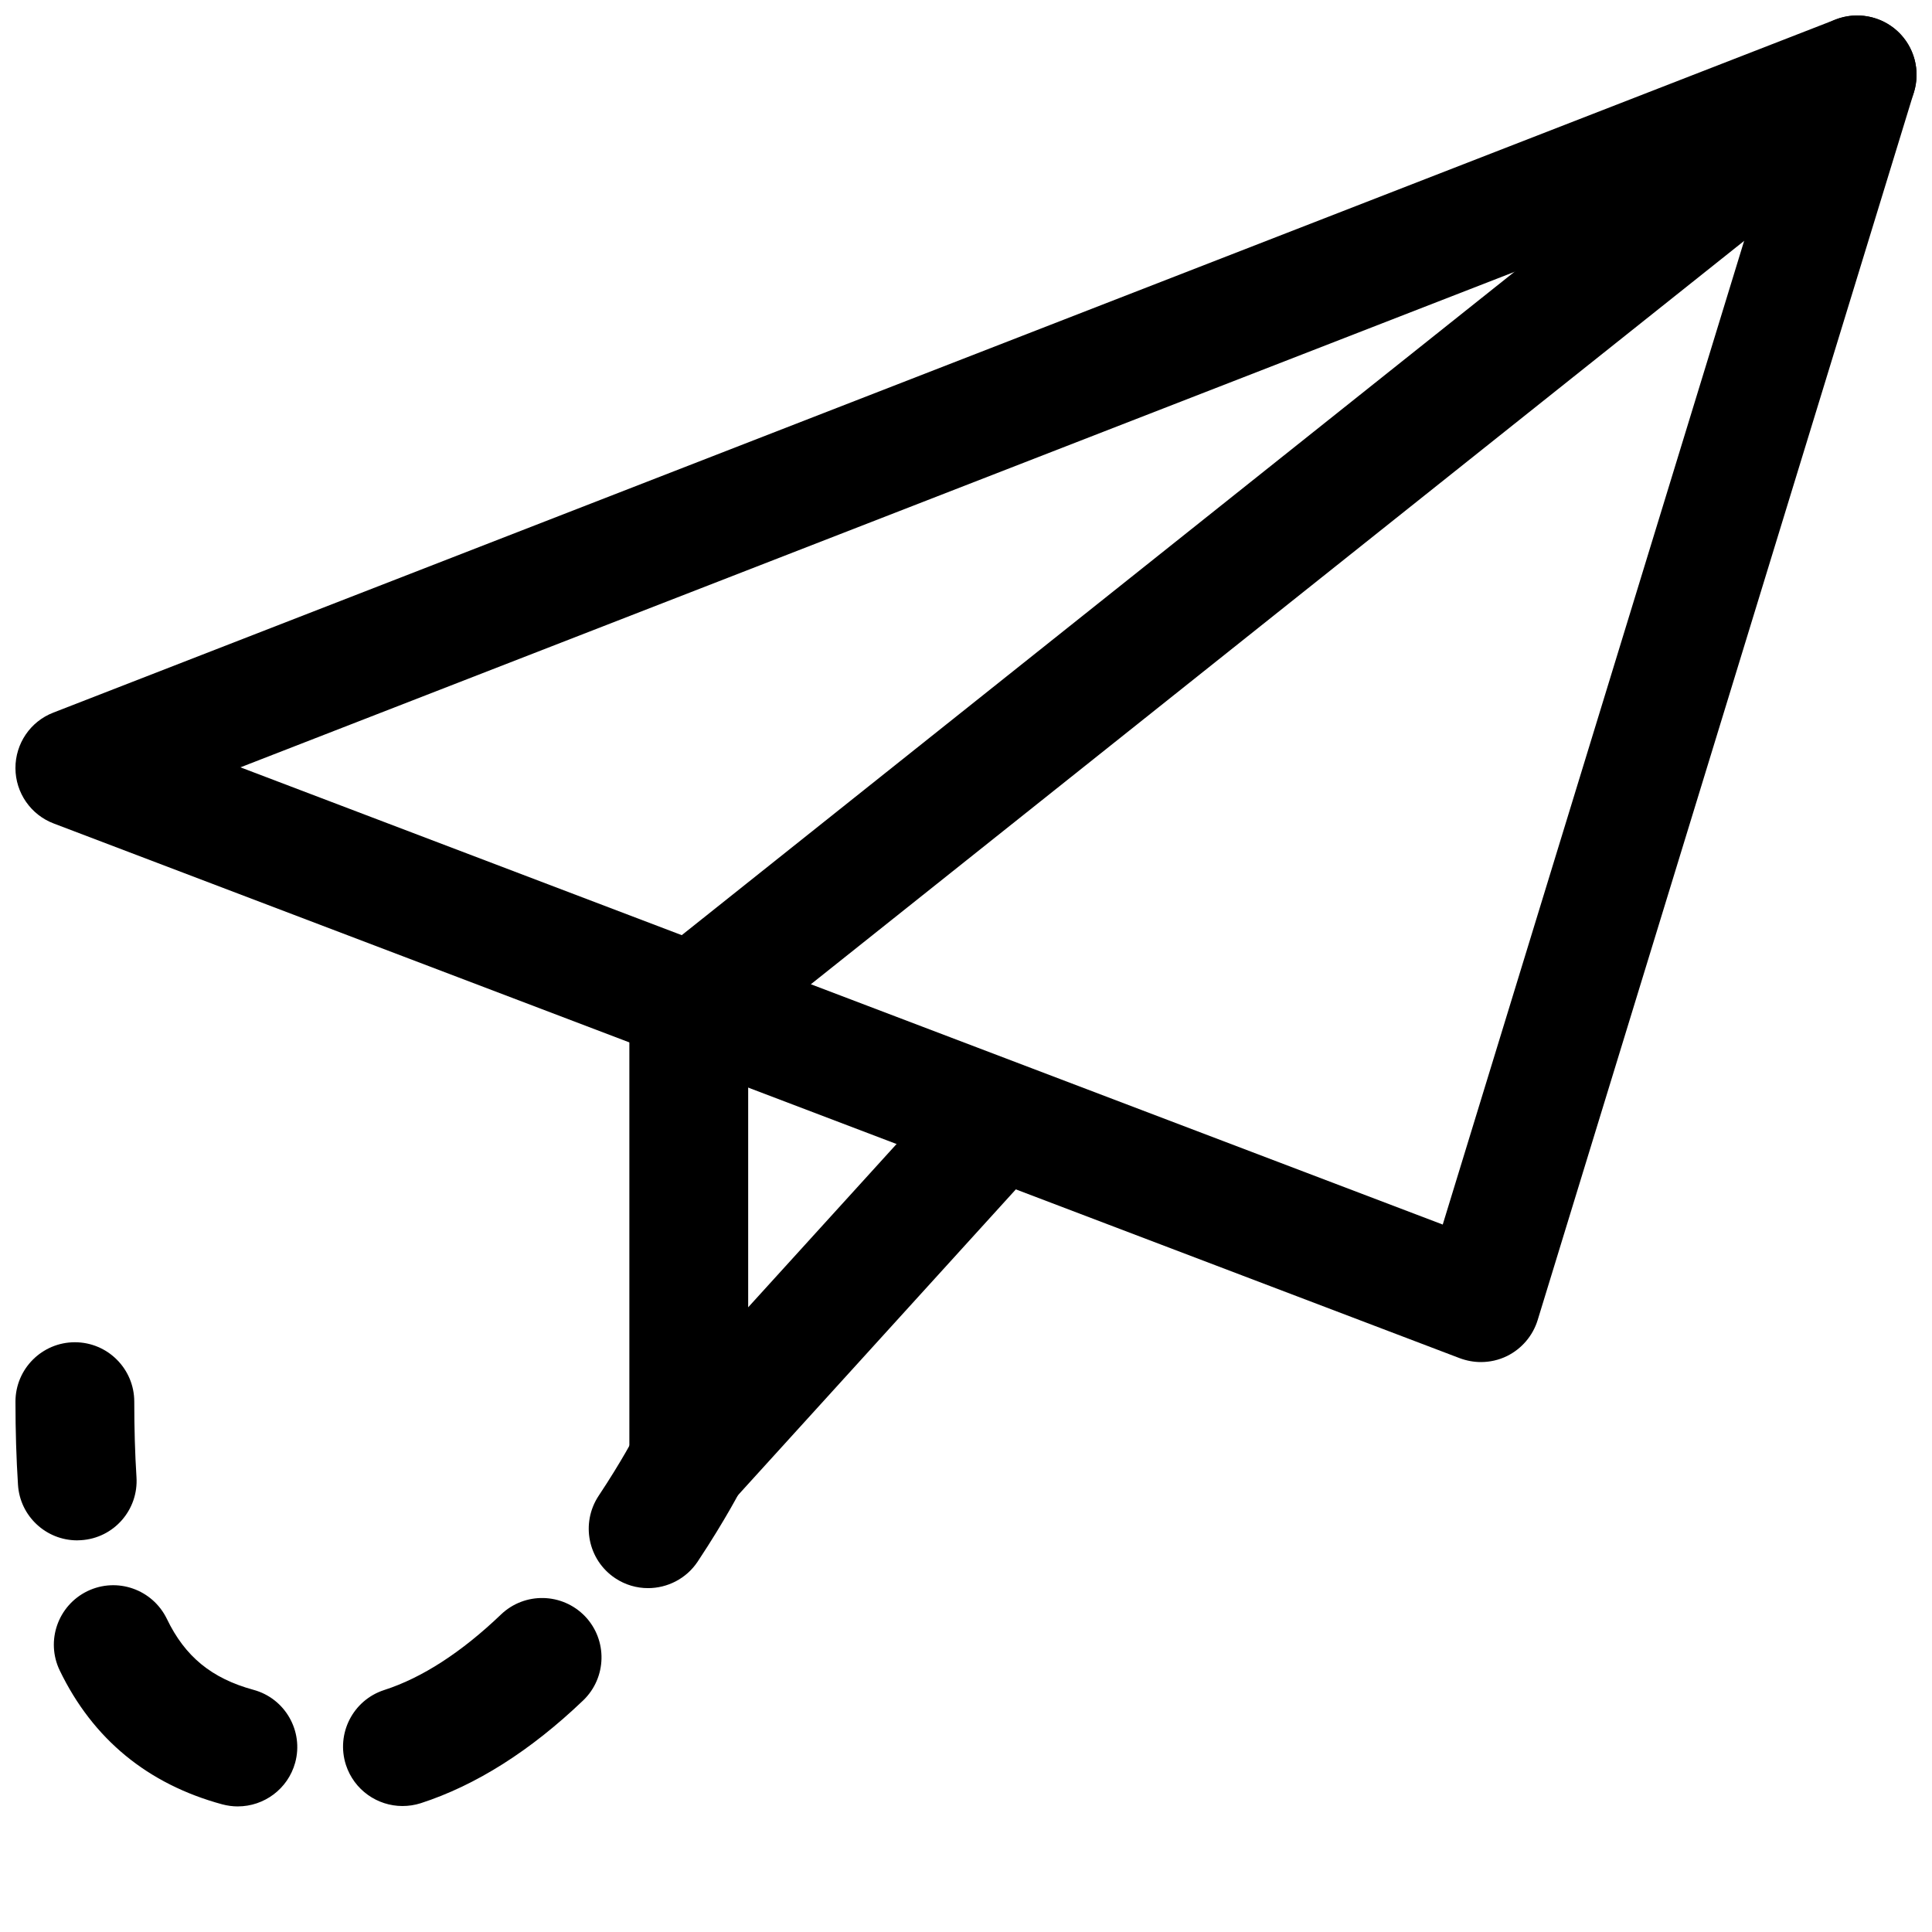
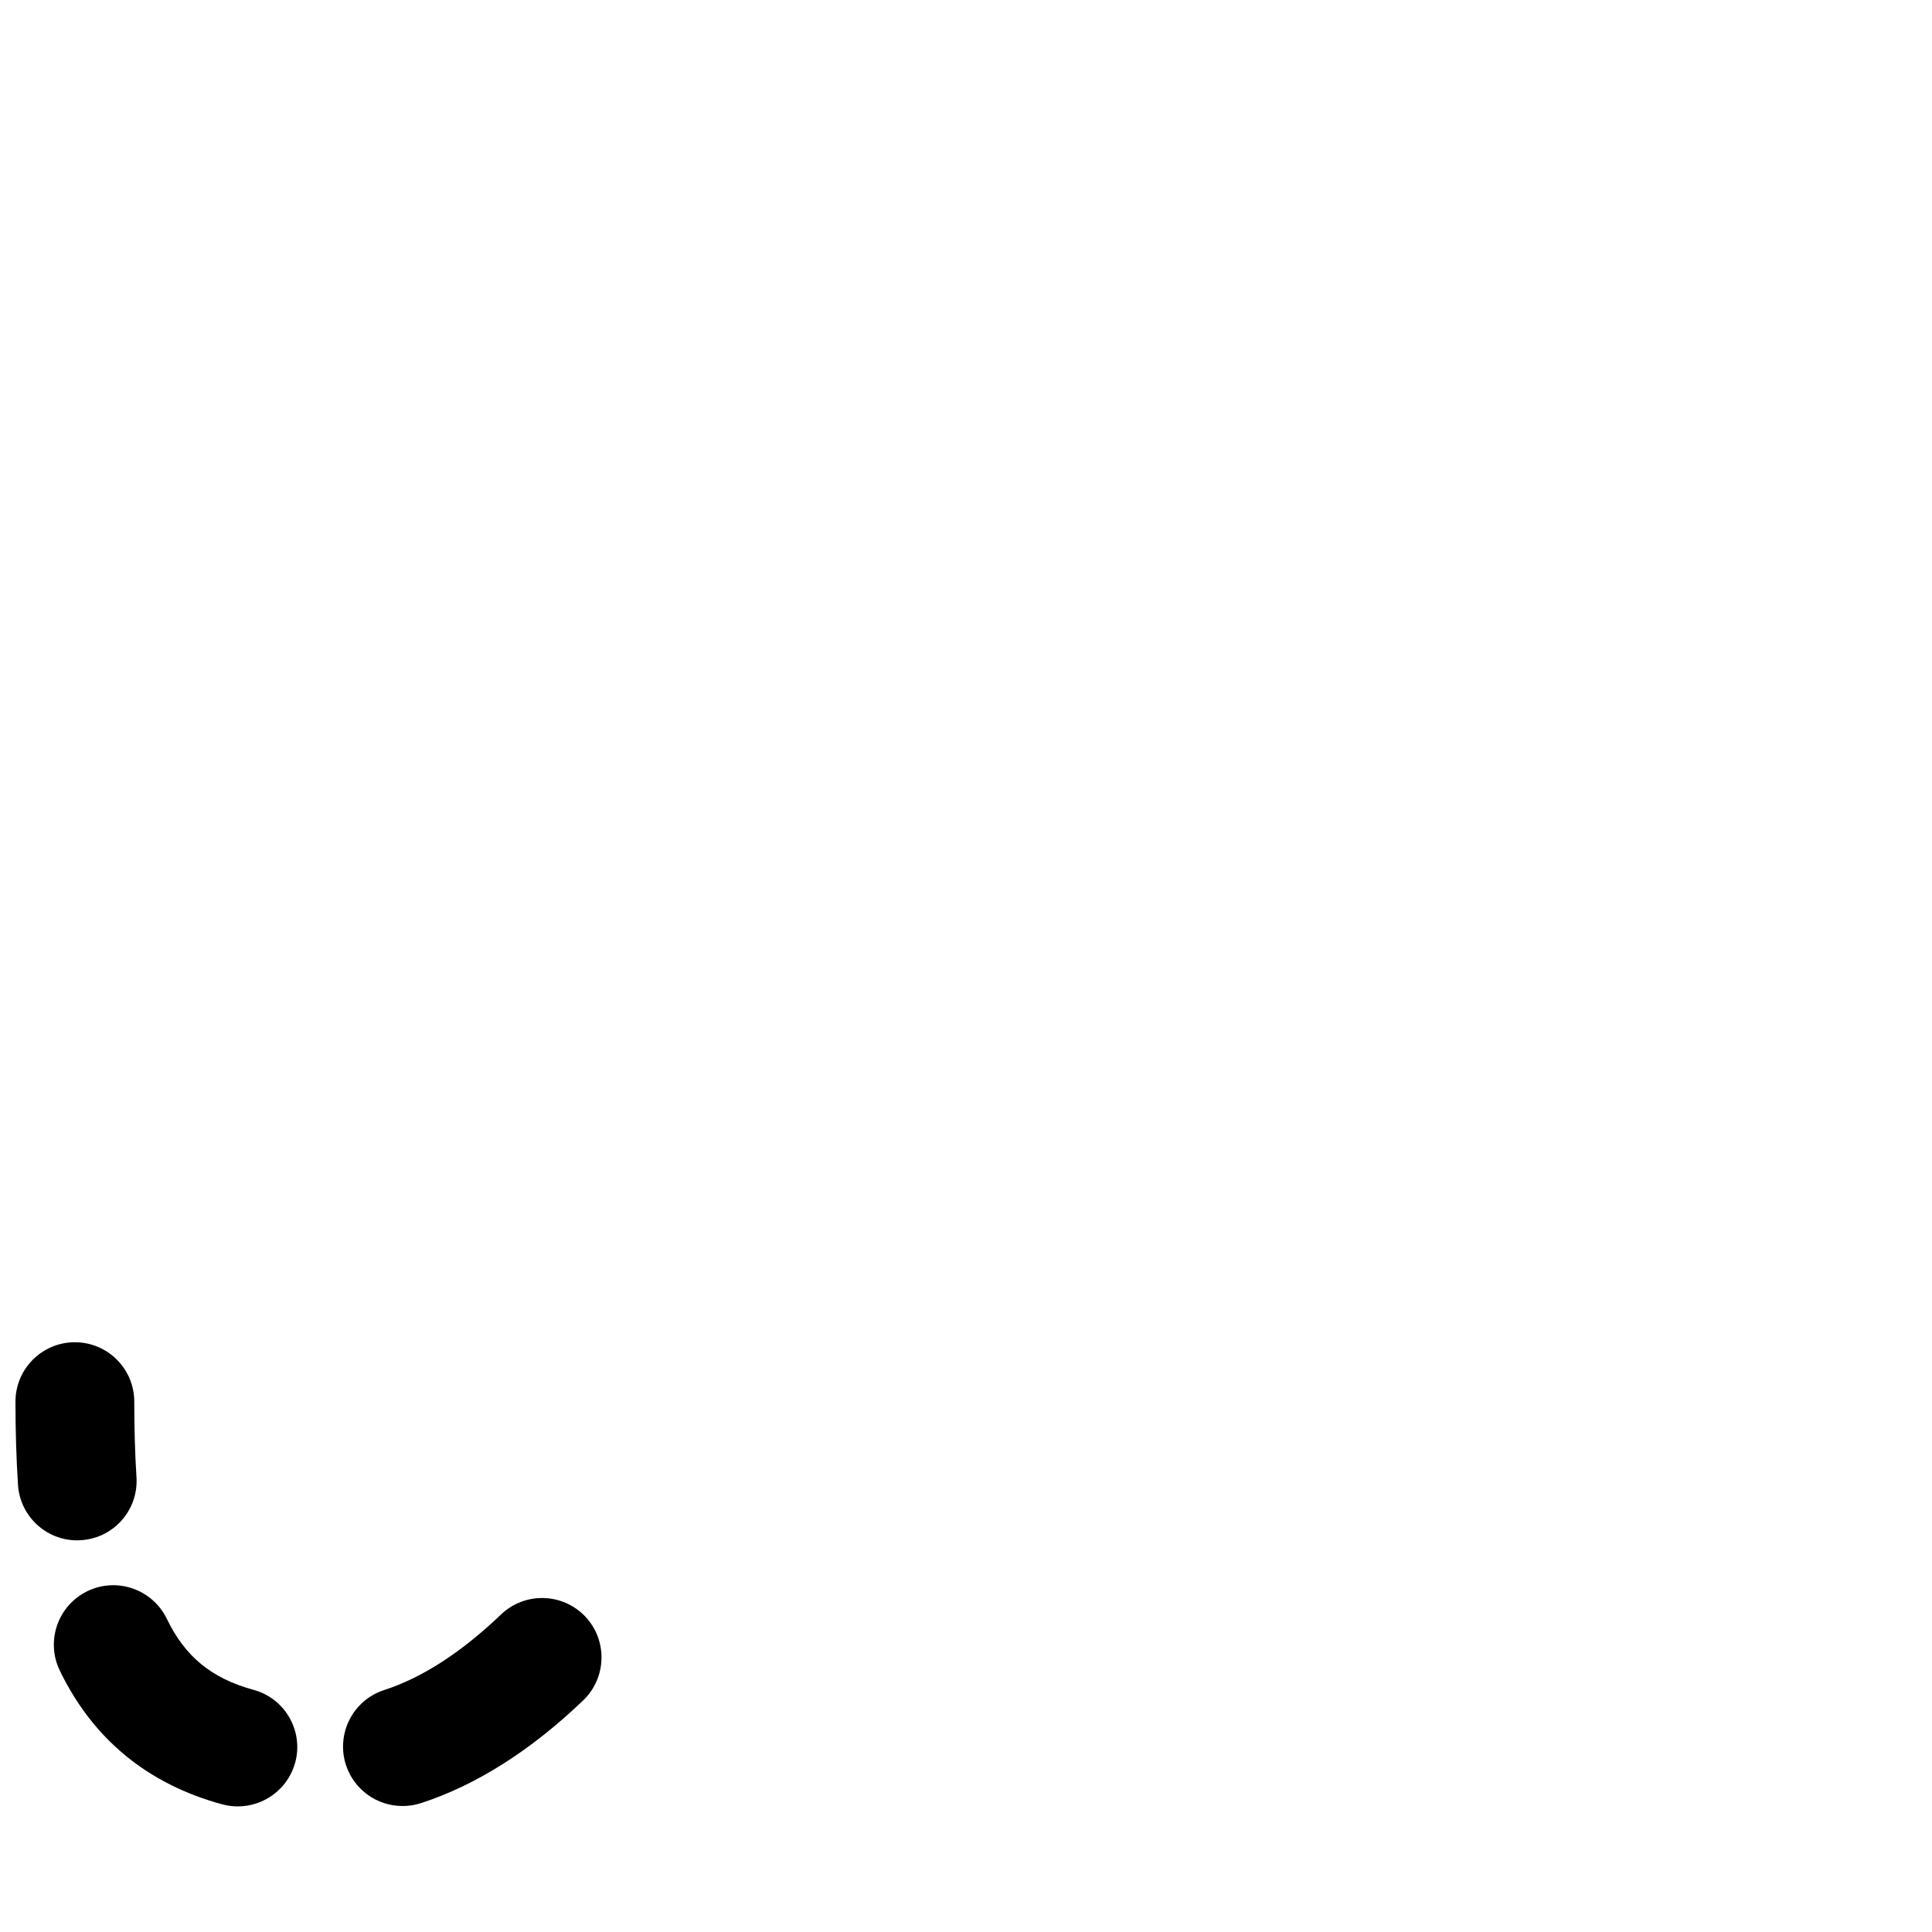
<svg xmlns="http://www.w3.org/2000/svg" width="800px" height="800px" version="1.1" viewBox="144 144 512 512">
  <defs>
    <clipPath id="c">
      <path d="m148.09 148.09h503.81v356.91h-503.81z" />
    </clipPath>
    <clipPath id="b">
-       <path d="m310 148.09h341.9v398.91h-341.9z" />
-     </clipPath>
+       </clipPath>
    <clipPath id="a">
      <path d="m148.09 499h32.906v54h-32.906z" />
    </clipPath>
  </defs>
  <g clip-path="url(#c)">
-     <path d="m536.45 504.96c-1.891 0-3.801-0.355-5.606-1.027l-372.61-141.7c-6.086-2.309-10.117-8.145-10.141-14.652-0.02-6.508 3.945-12.387 10.055-14.738l472.32-183.68c5.606-2.184 11.988-0.965 16.414 3.129 4.41 4.113 6.109 10.391 4.324 16.164l-99.711 325.38c-1.281 4.156-4.219 7.598-8.125 9.531-2.184 1.07-4.555 1.594-6.926 1.594zm-328.73-157.61 318.62 121.17 85.25-278.23z" />
-   </g>
+     </g>
  <g clip-path="url(#b)">
-     <path d="m326.53 546.94c-1.91 0-3.84-0.355-5.688-1.07-6.066-2.332-10.055-8.164-10.055-14.672v-120.7c0-4.809 2.184-9.32 5.918-12.324l309.63-246.66c6.824-5.352 16.73-4.281 22.148 2.5 5.414 6.801 4.281 16.711-2.5 22.148l-303.71 241.91v72.379l52.082-57.309c5.836-6.465 15.809-6.906 22.23-1.07 6.445 5.836 6.926 15.809 1.07 22.23l-79.477 87.473c-3.043 3.359-7.305 5.164-11.652 5.164z" />
-   </g>
-   <path d="m315.74 564.87c-3 0-6.004-0.84-8.691-2.625-7.242-4.809-9.195-14.57-4.41-21.832 6.172-9.277 9.699-16.078 9.887-16.414 3.945-7.703 13.395-10.789 21.18-6.781 7.727 3.945 10.789 13.434 6.844 21.16 0 0-4.176 8.188-11.672 19.48-3.023 4.535-8.039 7.012-13.141 7.012z" />
+     </g>
  <path d="m207.02 622.72c-1.344 0-2.75-0.188-4.113-0.547-19.797-5.375-34.301-17.32-43.074-35.477-3.777-7.828-0.484-17.234 7.348-21.035 7.871-3.777 17.234-0.461 21.035 7.348 4.809 10.012 11.883 15.785 22.945 18.809 8.398 2.266 13.352 10.938 11.062 19.312-1.93 6.992-8.27 11.586-15.199 11.586zm43.641-0.105c-6.633 0-12.805-4.219-14.988-10.895-2.664-8.293 1.867-17.152 10.117-19.836 10.055-3.234 20.488-9.992 30.984-20.027 6.277-6.004 16.227-5.793 22.273 0.484 6.004 6.297 5.773 16.246-0.484 22.273-13.961 13.352-28.422 22.504-43.035 27.246-1.637 0.523-3.273 0.754-4.871 0.754z" />
  <g clip-path="url(#a)">
    <path d="m164.45 552.21c-8.23 0-15.156-6.402-15.68-14.715-0.441-6.863-0.672-14.234-0.672-22.043 0-8.691 7.055-15.742 15.742-15.742 8.691 0 15.742 7.055 15.742 15.742 0 7.074 0.188 13.73 0.586 19.984 0.566 8.668-5.984 16.184-14.672 16.73-0.355 0.02-0.691 0.043-1.051 0.043z" />
  </g>
</svg>